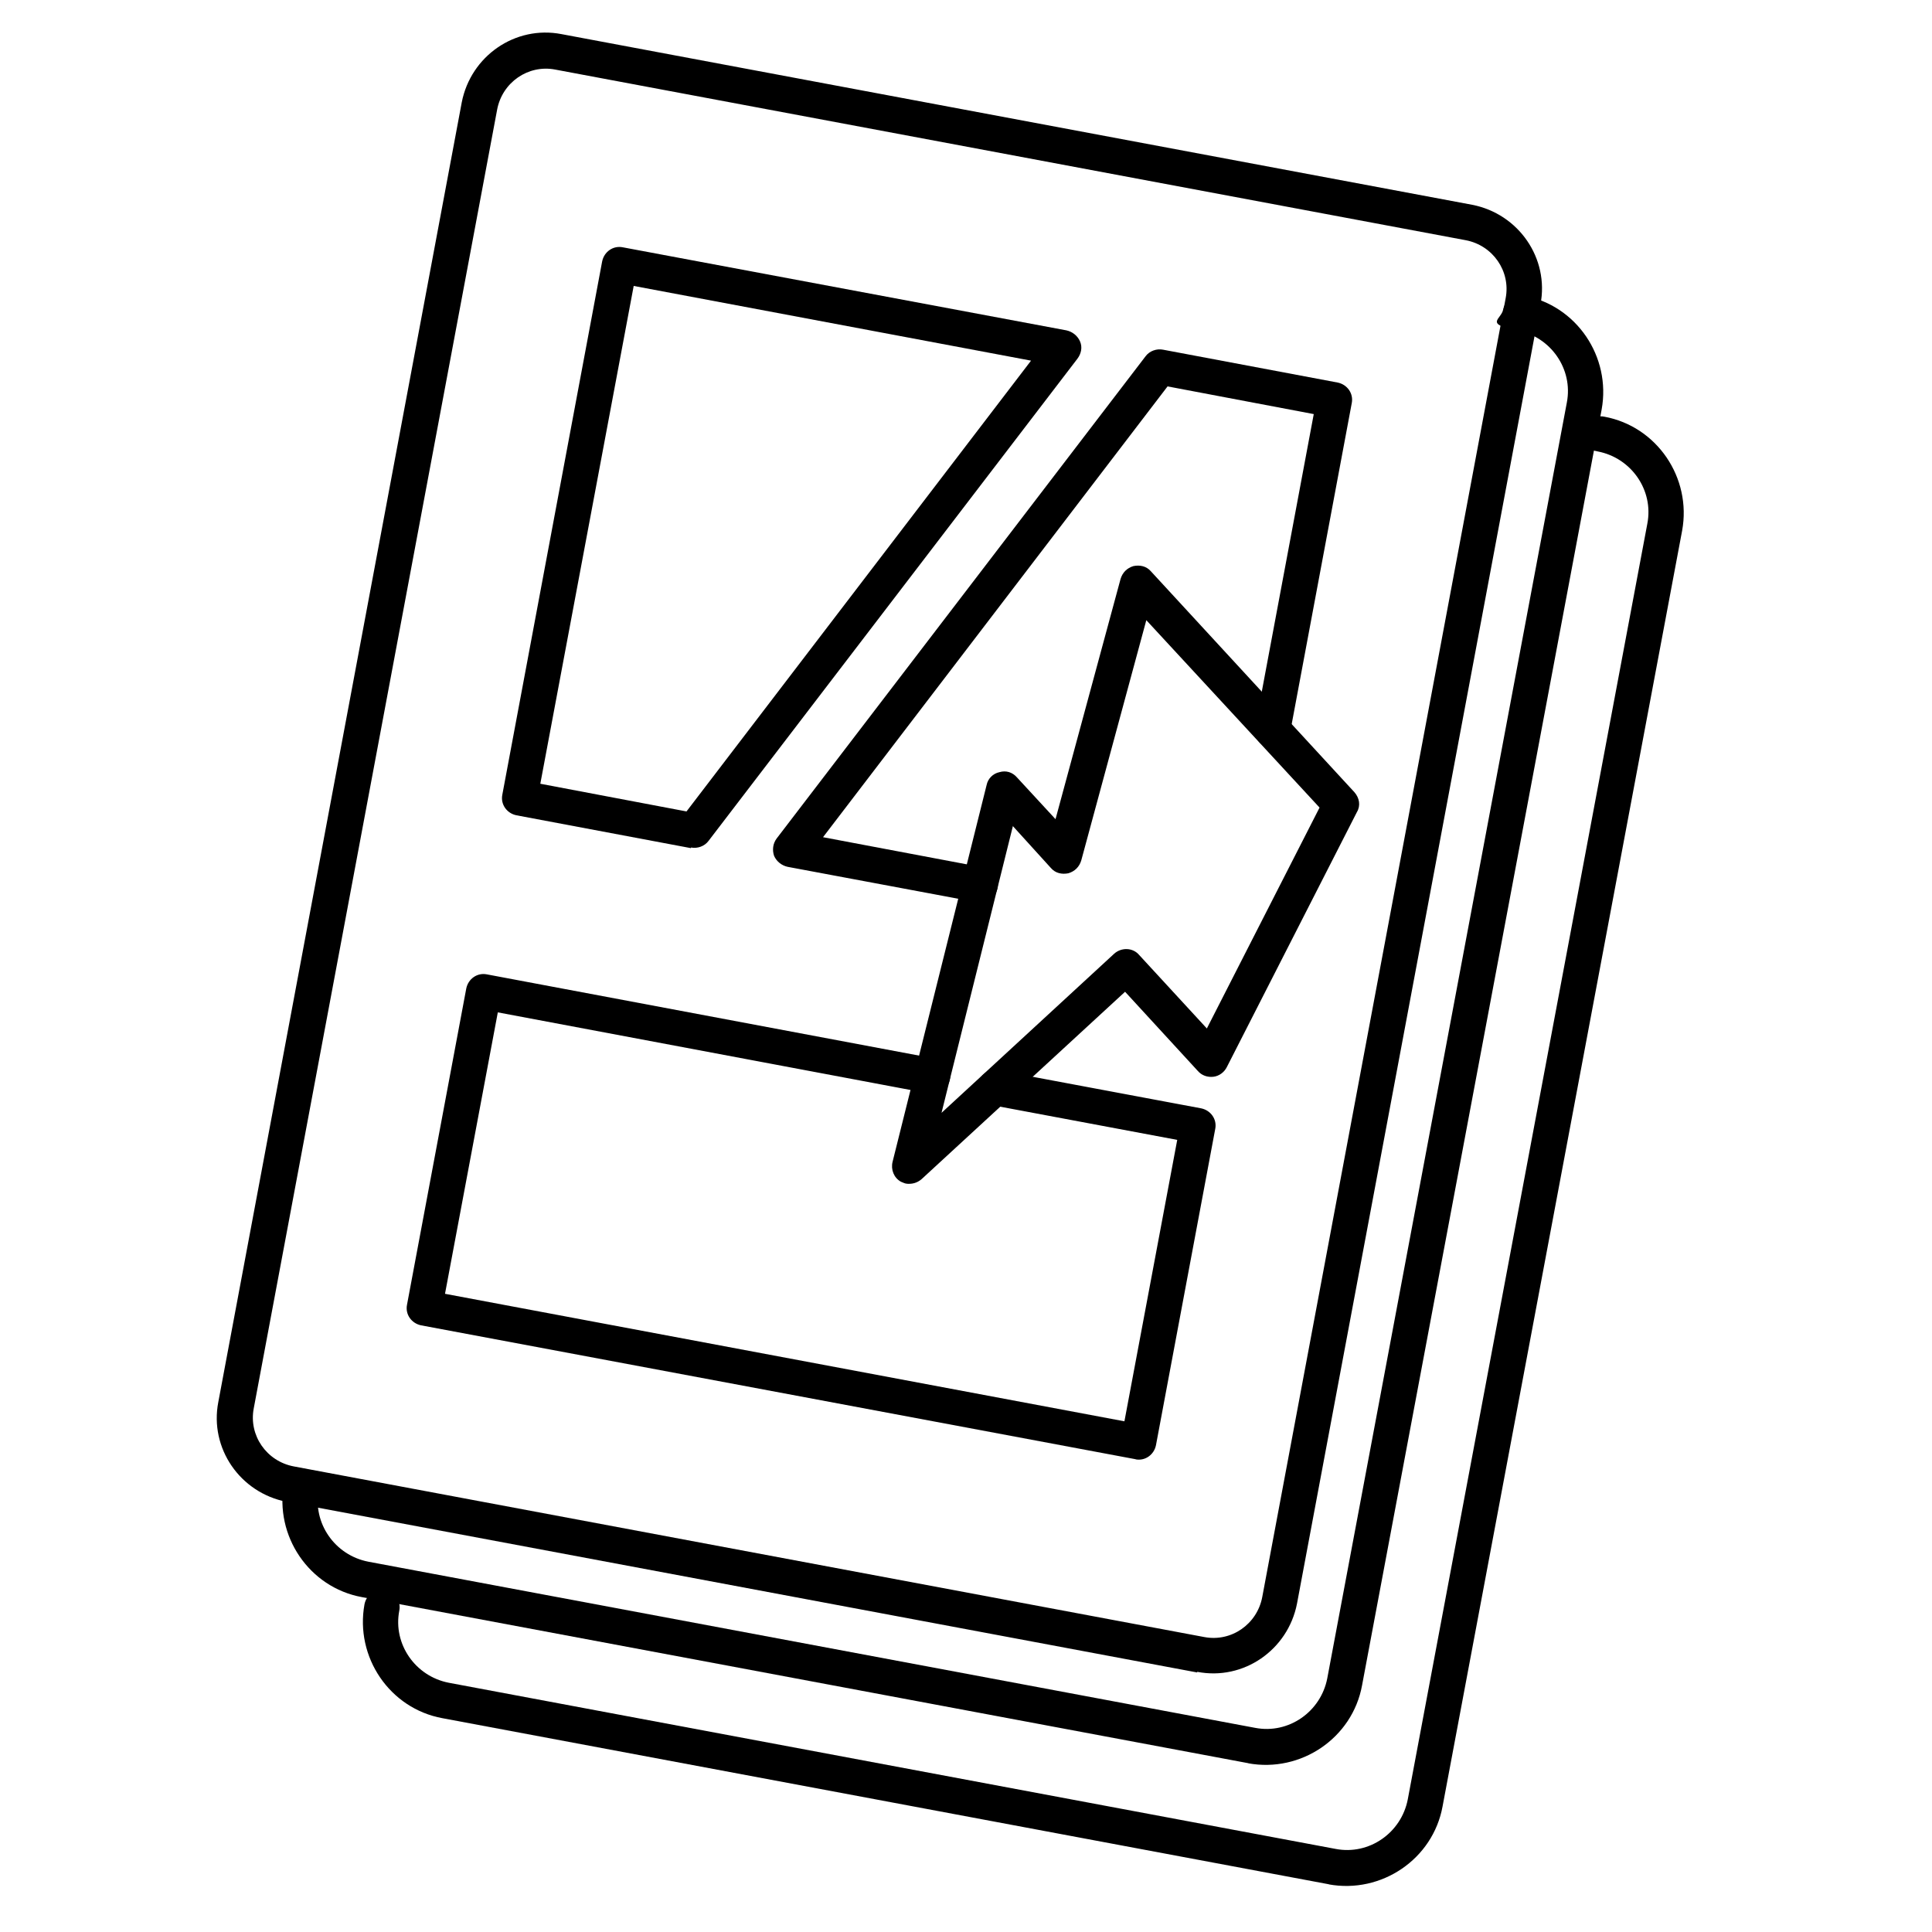
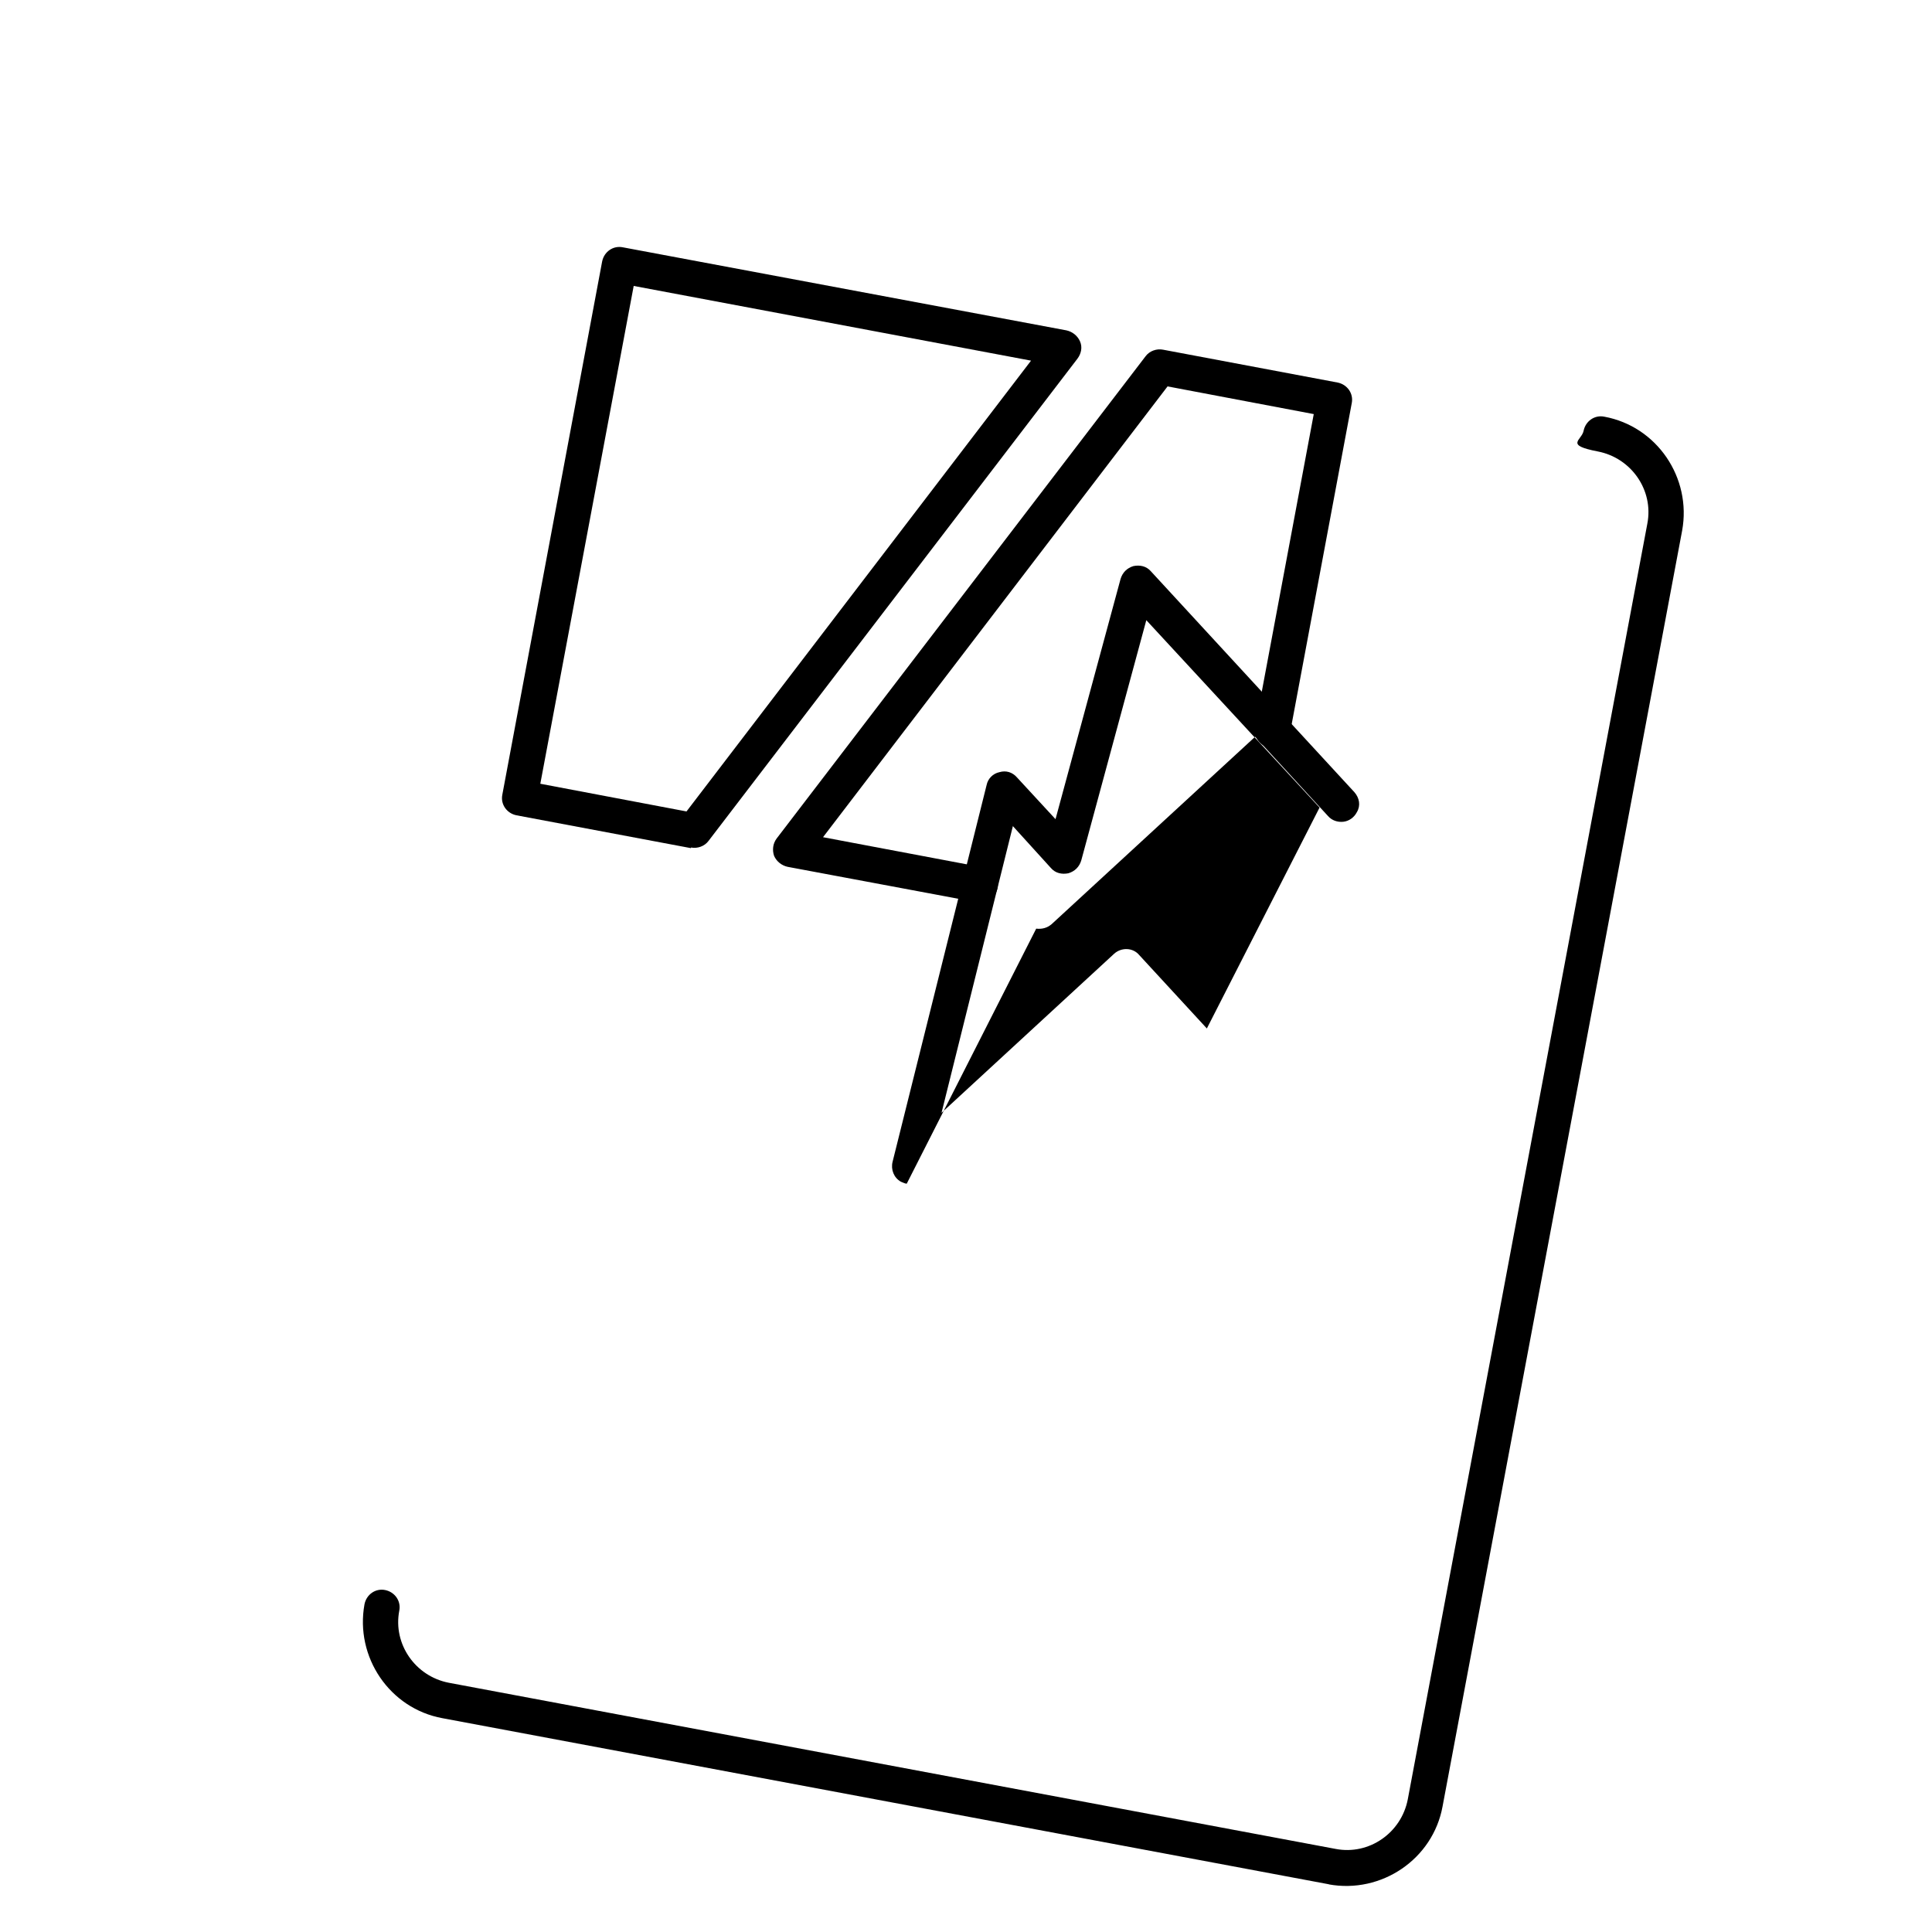
<svg xmlns="http://www.w3.org/2000/svg" version="1.1" viewBox="0 0 300 300">
  <g>
    <g id="Camada_1">
-       <path d="M140.8,183.8c-.3,0-.6-.2-.9-.3-1.1-.6-1.6-1.9-1.3-3.1l14.6-58.5c.2-1,1-1.8,2-2,1-.3,2,0,2.7.8l6,6.5,10.1-37.3c.3-1,1-1.7,2-2,1-.2,2,0,2.7.8l31.6,34.3c.8.9,1,2.1.4,3.1l-20.2,39.6c-.4.8-1.2,1.4-2.1,1.5-.9.1-1.8-.2-2.4-.9l-11.3-12.3-31.6,29.1c-.7.6-1.5.8-2.4.7ZM157.3,128.2l-11.1,44.6,26.8-24.7c1.1-1,2.9-1,3.9.2l10.5,11.4,17.5-34.3-26.9-29.1-10.1,37.3c-.3,1-1,1.7-2,2-1,.2-2,0-2.7-.8l-5.9-6.5Z" />
-       <path d="M185.9,259.7l-141.4-26.5c-7.2-1.4-12-8.3-10.6-15.5L71.7,15.9c1.4-7.2,8.3-12,15.5-10.6l141.4,26.5c7.2,1.4,12,8.3,10.6,15.5l-37.8,201.7c-1.4,7.2-8.3,12-15.5,10.6ZM86.2,10.8c-4.2-.8-8.2,2-9,6.2l-37.8,201.7c-.8,4.2,2,8.2,6.2,9l141.4,26.5c4.2.8,8.2-2,9-6.2l37.8-201.7c.8-4.2-2-8.2-6.2-9L86.2,10.8Z" />
-       <path d="M193.9,273.8l-137.7-25.8c-8.2-1.5-13.6-9.5-12.1-17.7.3-1.5,1.7-2.5,3.2-2.2s2.5,1.7,2.2,3.2c-1,5.2,2.5,10.2,7.7,11.2l137.7,25.8c5.2,1,10.2-2.5,11.2-7.7l37.2-198.1c1-5.2-2.5-10.2-7.7-11.2s-2.5-1.7-2.2-3.2,1.7-2.5,3.2-2.2c8.2,1.5,13.6,9.5,12.1,17.7l-37.2,198.1c-1.5,8.2-9.5,13.6-17.7,12.1Z" />
+       <path d="M140.8,183.8c-.3,0-.6-.2-.9-.3-1.1-.6-1.6-1.9-1.3-3.1l14.6-58.5c.2-1,1-1.8,2-2,1-.3,2,0,2.7.8l6,6.5,10.1-37.3c.3-1,1-1.7,2-2,1-.2,2,0,2.7.8l31.6,34.3c.8.9,1,2.1.4,3.1c-.4.8-1.2,1.4-2.1,1.5-.9.1-1.8-.2-2.4-.9l-11.3-12.3-31.6,29.1c-.7.6-1.5.8-2.4.7ZM157.3,128.2l-11.1,44.6,26.8-24.7c1.1-1,2.9-1,3.9.2l10.5,11.4,17.5-34.3-26.9-29.1-10.1,37.3c-.3,1-1,1.7-2,2-1,.2-2,0-2.7-.8l-5.9-6.5Z" />
      <path d="M206.4,292.6l-137.7-25.8c-8.2-1.5-13.6-9.5-12.1-17.7.3-1.5,1.7-2.5,3.2-2.2s2.5,1.7,2.2,3.2c-1,5.2,2.5,10.2,7.7,11.2l137.7,25.8c5.2,1,10.2-2.5,11.2-7.7l37.2-198.1c1-5.2-2.5-10.2-7.7-11.2s-2.5-1.7-2.2-3.2,1.7-2.5,3.2-2.2c8.2,1.5,13.6,9.5,12.1,17.7l-37.2,198.1c-1.5,8.2-9.5,13.6-17.7,12.1Z" />
      <g>
-         <path d="M176.4,226.6l-111-20.8c-1.5-.3-2.5-1.7-2.2-3.2l9.2-49.1c.3-1.5,1.7-2.5,3.2-2.2l69.7,13.1c1.5.3,2.5,1.7,2.2,3.2s-1.7,2.5-3.2,2.2l-67-12.6-8.2,43.7,105.5,19.8,8.2-43.7-28.8-5.4c-1.5-.3-2.5-1.7-2.2-3.2s1.7-2.5,3.2-2.2l31.5,5.9c1.5.3,2.5,1.7,2.2,3.2l-9.2,49.1c-.3,1.5-1.7,2.5-3.2,2.2Z" />
        <path d="M107.3,131.7l-27.1-5.1c-1.5-.3-2.5-1.7-2.2-3.2l15.5-82.8c.3-1.5,1.7-2.5,3.2-2.2l68.9,12.9c.9.2,1.7.8,2.1,1.7s.2,1.9-.4,2.7l-57.3,74.9c-.6.8-1.7,1.2-2.7,1ZM83.9,121.7l22.7,4.3,53.5-70-61.7-11.6-14.5,77.3h0Z" />
        <path d="M151.7,140.1l-29.4-5.5c-.9-.2-1.7-.8-2.1-1.7-.3-.9-.2-1.9.4-2.7l57.3-74.9c.6-.8,1.7-1.2,2.7-1l27.1,5.1c1.5.3,2.5,1.7,2.2,3.2l-9.6,51.3c-.3,1.5-1.7,2.5-3.2,2.2s-2.5-1.7-2.2-3.2l9.1-48.6-22.7-4.3-53.5,70,24.9,4.7c1.5.3,2.5,1.7,2.2,3.2s-1.7,2.5-3.2,2.2Z" />
      </g>
    </g>
  </g>
</svg>